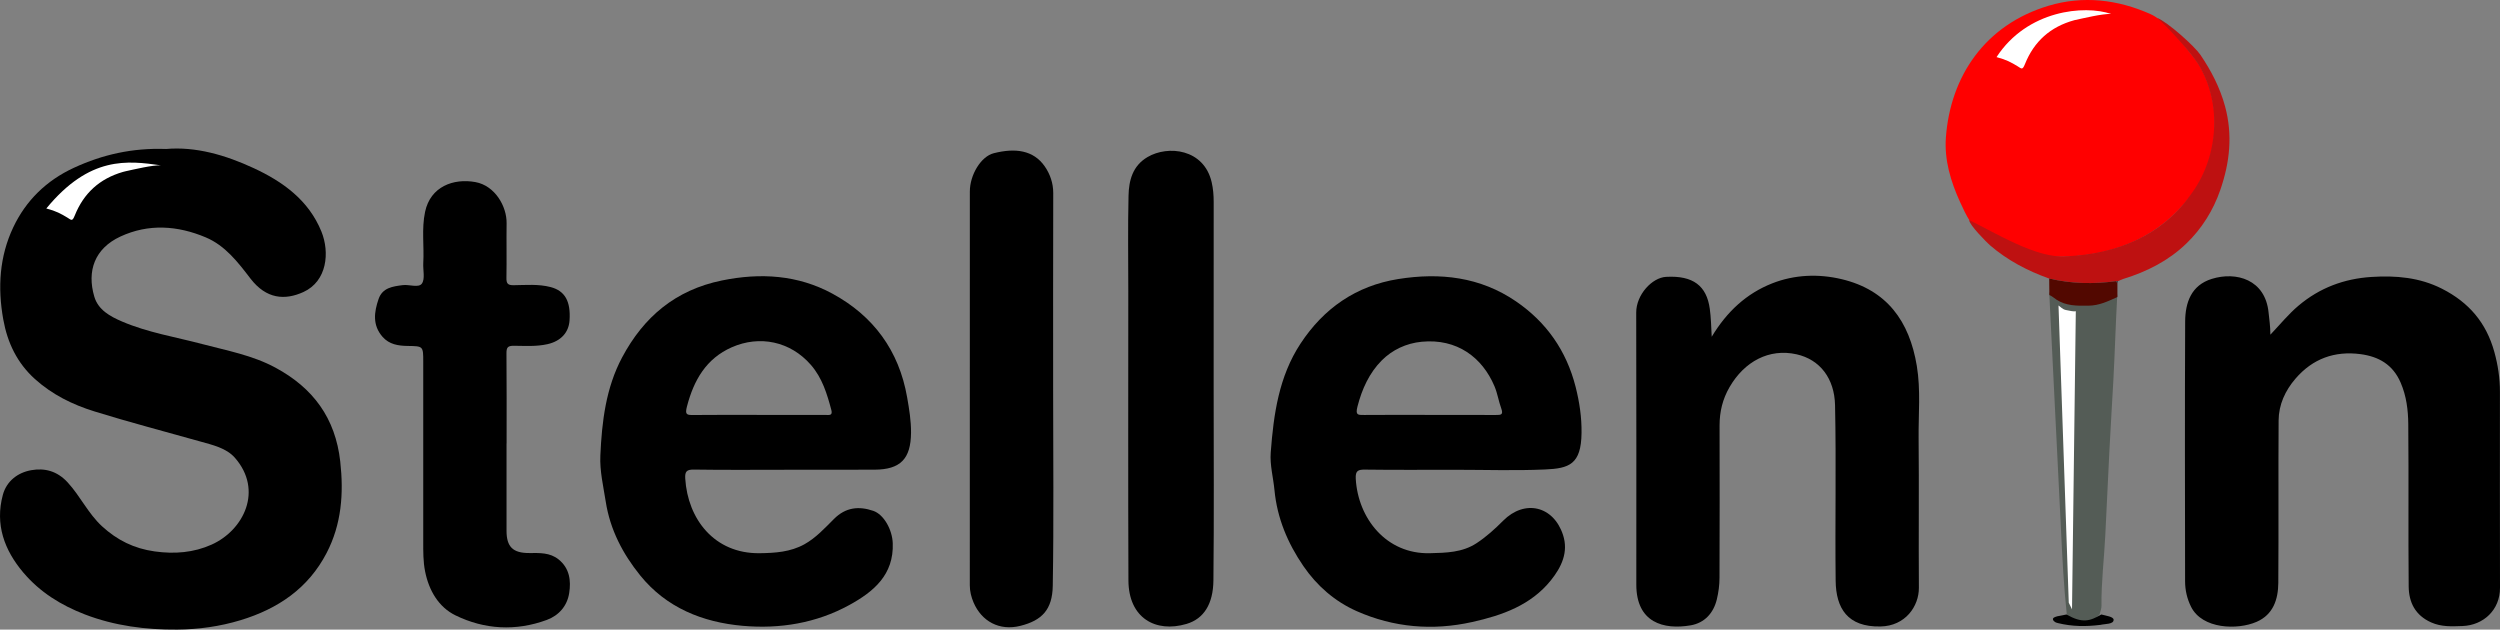
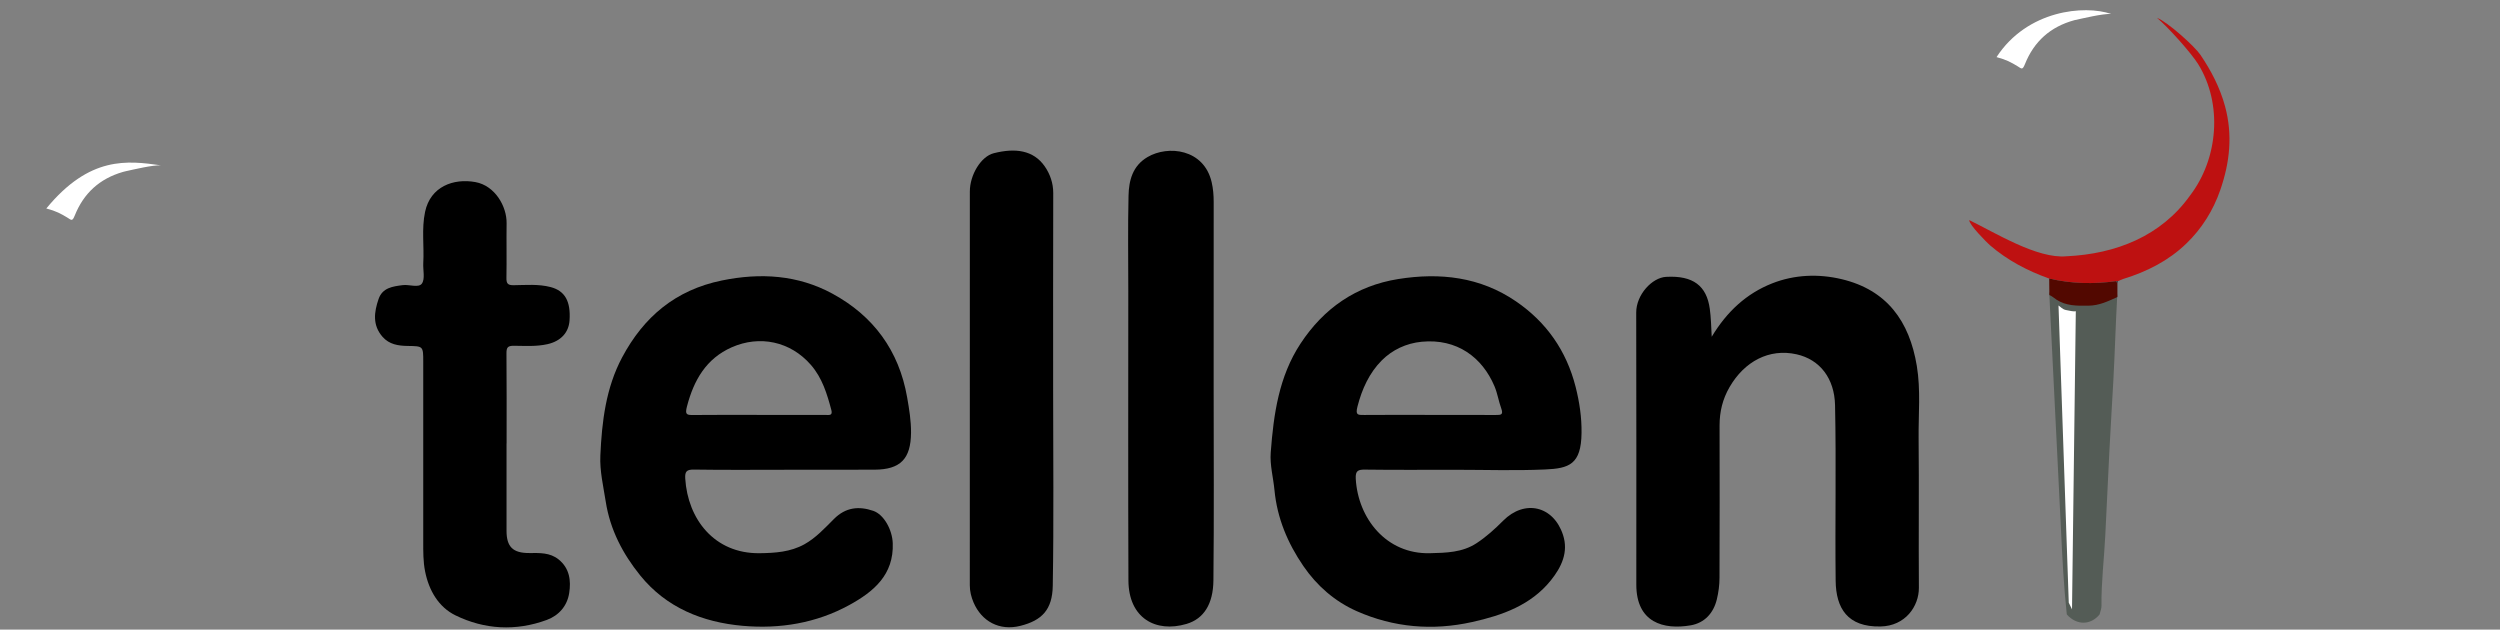
<svg xmlns="http://www.w3.org/2000/svg" id="Ebene_1" data-name="Ebene 1" viewBox="0 0 738.06 185.87">
  <rect x="0" y="0" width="738.06" height="185.87" fill="#808080" stroke="none" />
  <defs>
    <style>
      .cls-1 {
        fill: #fff;
      }

      .cls-2 {
        fill: #520800;
      }

      .cls-3 {
        fill: #545c56;
      }

      .cls-4 {
        fill: #333;
      }

      .cls-5 {
        fill: #be1111;
      }

      .cls-6 {
        fill: red;
      }
    </style>
  </defs>
  <g>
-     <path d="m48.94,43.99c8.82-.79,17.64,1.79,25.94,5.64,8.57,3.97,16.22,9.43,20,18.71,2.5,6.15,1.71,14.66-5.3,17.87-5.46,2.49-10.97,2.12-15.66-4-3.68-4.8-7.42-9.71-13.2-12.14-8.29-3.49-16.87-4.09-25.17-.24-7.62,3.54-9.94,10.16-7.71,17.75,1.15,3.91,4.66,5.83,8.21,7.35,7.57,3.24,15.7,4.54,23.6,6.63,7.33,1.94,14.86,3.31,21.65,6.97,11.12,5.99,17.72,14.88,19.15,27.73,1.05,9.47.38,18.51-4.03,27-5.42,10.43-14.35,16.48-25.42,19.84-6.12,1.86-12.48,2.72-18.71,2.77-9.22.07-18.42-1.09-27.21-4.47-7.07-2.72-13.29-6.58-18.18-12.35-5.63-6.64-8.41-14.25-6.06-22.95,1.1-4.06,4.38-6.58,8.38-7.29,3.98-.7,7.63.23,10.73,3.58,3.76,4.07,6.06,9.2,10.17,12.98,4.45,4.08,9.43,6.57,15.53,7.42,5.91.83,11.56.36,16.83-2.01,9.51-4.28,15.26-16.03,6.88-25.62-2.54-2.91-6.62-3.8-10.34-4.85-10.36-2.93-20.78-5.63-31.08-8.83-6.62-2.05-12.55-5.01-17.63-9.58-5.21-4.7-8.11-10.66-9.35-17.62-1.68-9.4-1.12-18.56,2.95-27.16,3.75-7.93,9.78-13.83,17.92-17.59,8.46-3.9,17.22-5.89,27.1-5.55Z" />
-     <path d="m670.26,98.82c3-3.17,5.37-6.1,8.3-8.57,6.29-5.31,13.5-7.97,21.55-8.49,7.18-.46,14.22.12,20.84,3.49,7.89,4.01,13.04,9.97,15.44,18.65,1.09,3.95,1.65,7.79,1.65,11.81,0,19.28-.04,38.55.02,57.83.02,6.54-4.91,11.07-11.1,11.28-3.1.11-6.19.29-9.25-1.08-4.7-2.11-6.56-5.93-6.61-10.59-.15-15.98.03-31.96-.12-47.94-.04-4.13-.53-8.25-2.24-12.22-2.31-5.38-6.51-7.73-11.87-8.44-7.63-1-14.12,1.34-19.19,7.24-3.05,3.55-4.95,7.68-4.98,12.35-.11,15.98.03,31.96-.09,47.94-.04,4.87-1.49,9.37-6.43,11.51-5.65,2.45-16,2.15-19.31-4.42-1.2-2.39-1.77-4.92-1.78-7.52-.04-25.57-.09-51.14.02-76.71.03-5.62,1.79-10.71,7.84-12.6,7.26-2.26,15.83.18,16.79,9.94.19,1.94.52,3.88.53,6.53Z" />
    <path d="m429.46,138.69c-8.8,0-17.6.07-26.39-.05-2.11-.03-2.95.29-2.82,2.69.66,11.7,9.01,22.31,21.89,21.99,4.83-.12,9.58-.2,13.78-2.96,2.88-1.89,5.42-4.2,7.85-6.64,6.34-6.36,14.85-4.4,17.67,4.2,1.68,5.11-.49,9.54-3.56,13.38-5.94,7.4-14.42,10.37-23.27,12.34-11.68,2.6-23.17,1.62-34.09-3.22-6.43-2.85-11.73-7.46-15.73-13.3-4.64-6.77-7.75-14.15-8.54-22.46-.35-3.7-1.39-7.36-1.1-11.09.85-11.26,2.4-22.4,8.79-32.12,6.86-10.44,16.42-17.08,28.85-19.07,12.33-1.97,24.19-.64,34.75,6.58,9,6.15,14.9,14.57,17.62,25.25,1.14,4.51,1.81,8.98,1.75,13.61-.11,9.32-3.69,10.47-10.75,10.78-8.88.39-17.79.09-26.69.09Zm-7.57-16.19c6.58,0,13.16-.01,19.75.01,1.42,0,2.27,0,1.56-1.95-.78-2.12-1.08-4.37-2-6.54-3.62-8.55-11.08-14.11-21.45-13.13-4.62.44-8.73,2.41-11.82,5.51-3.66,3.67-5.84,8.43-7.17,13.61-.65,2.55.08,2.52,1.99,2.5,6.38-.06,12.77-.02,19.15-.02Z" />
    <path d="m231.52,138.69c-8.89,0-17.79.08-26.68-.06-2.17-.03-2.66.61-2.54,2.65.74,11.97,8.59,22.18,21.9,22.04,4.65-.05,9.17-.36,13.27-2.63,3.39-1.88,6.04-4.79,8.76-7.5,3.43-3.43,7.31-3.83,11.57-2.38,3.16,1.08,5.61,5.59,5.76,9.53.36,9.38-5.68,14.37-12.84,18.29-9.77,5.35-20.48,7.09-31.44,6.13-11.89-1.05-22.6-5.37-30.29-14.9-5.1-6.32-8.86-13.43-10.16-21.76-.71-4.54-1.8-9.07-1.59-13.63.45-10,1.62-19.95,6.44-28.98,6.37-11.95,15.76-19.88,29.41-22.68,11.44-2.35,22.49-1.64,32.67,3.89,12.07,6.56,19.64,16.78,22.05,30.6.61,3.49,1.18,6.93,1.15,10.48-.07,7.67-3.11,10.84-10.74,10.88-8.89.05-17.79.01-26.68.01Zm-7.59-16.19c6.59,0,13.18,0,19.78,0,.95,0,2.19.3,1.73-1.43-1.27-4.78-2.69-9.49-6.04-13.34-6.09-7-15.16-8.81-23.35-5.21-7.58,3.34-11.22,9.72-13.24,17.47-.65,2.48-.04,2.55,1.95,2.53,6.39-.07,12.78-.03,19.18-.03Z" />
    <path d="m505.34,99.42c4.52-7.51,10.33-12.8,17.84-15.76,6.59-2.6,13.68-2.87,20.54-1.24,13.33,3.19,19.98,12.38,22.17,25.6,1.18,7.13.46,14.29.53,21.43.15,14.69-.03,29.38.08,44.06.04,5.46-3.98,11.3-11.33,11.44-9.75.2-13.15-5.39-13.24-13.49-.2-17.28.19-34.58-.18-51.85-.17-7.82-4.4-13.47-11.39-15.02-8.06-1.79-15.36,2.11-19.74,9.67-2.07,3.56-2.96,7.28-2.96,11.33.03,14.99.04,29.98-.02,44.96,0,2.14-.29,4.32-.79,6.39-.98,4.08-3.65,6.97-7.71,7.67-8.01,1.38-16.06-.8-16.06-12,0-26.78.04-53.56-.03-80.33-.01-5.26,4.66-10.33,8.84-10.55,7.98-.43,11.95,2.65,12.88,9.43.35,2.56.41,5.09.57,8.26Z" />
-     <path class="cls-6" d="m585.81,69.92c-3.59-2.57-5.39-6.43-7.14-10.25-2.77-6.07-4.7-12.46-4.19-19.19,1.35-17.89,11.47-33.15,30.33-38.79,10.14-3.03,20.36-1.86,30.05,2.47,2.02.9,3.64,2.42,5.45,3.78.66.84,1.16,1.19,2.55,1.93l-.02-.02c1.35,3.57,4.33,6.02,6.3,9.21,7.2,11.68,5.96,27.85-2.46,38.82-9.18,11.95-21.82,17.22-36.48,17.88-8.58.39-16.69-2.11-24.39-5.85Z" />
    <path d="m149.54,130.92c0,8.59,0,17.18,0,25.77,0,4.75,1.87,6.6,6.72,6.58,3.04-.01,6.08-.19,8.67,1.9,3.24,2.62,3.68,6.26,3.11,9.91-.58,3.78-3.03,6.62-6.62,7.94-9.13,3.36-18.38,2.84-26.95-1.35-4.94-2.41-7.84-7.29-8.97-12.96-.59-2.95-.55-5.88-.55-8.83-.01-17.68,0-35.36,0-53.04,0-4.68,0-4.64-4.6-4.71-2.77-.04-5.44-.43-7.43-2.71-3-3.45-2.48-7.27-1.16-11.13,1.15-3.36,4.18-3.73,7.1-4.11,1.95-.26,4.72.88,5.68-.45,1.01-1.39.3-4,.42-6.07.29-5.03-.53-10.07.53-15.11,1.58-7.49,8.39-9.96,14.83-8.8,5.87,1.06,9.3,7.24,9.24,12.11-.07,5.39.05,10.79-.05,16.18-.03,1.68.41,2.18,2.13,2.16,3.64-.04,7.31-.39,10.91.55,4.21,1.1,5.99,4.17,5.59,9.89-.25,3.54-2.58,6.07-6.48,6.96-3.36.76-6.69.5-10.03.48-1.74,0-2.12.54-2.11,2.19.08,8.89.04,17.78.04,26.67Z" />
    <path d="m358.3,115.02c0,18.78.13,37.55-.07,56.33-.07,6.96-2.83,11.34-7.95,12.85-9.11,2.69-17.1-1.73-17.14-12.86-.11-28.46-.04-56.93-.04-85.39,0-9.39-.15-18.78.07-28.16.1-4.52,1.18-8.82,5.62-11.43,6.02-3.54,16.64-2.44,18.92,7.42.45,1.93.6,3.85.6,5.82-.02,18.48-.01,36.95-.01,55.43Z" />
    <path d="m310.91,114.84c0,19.38.22,38.76-.11,58.13-.12,6.99-3.18,10.21-9.58,11.8-6.18,1.55-11.43-1.34-13.81-6.92-.68-1.61-1.1-3.27-1.1-5.05.01-38.76,0-77.51.01-116.27,0-4.91,3.29-10.34,7.04-11.29,6.36-1.62,11.75-.92,15.08,3.89,1.55,2.24,2.51,4.92,2.5,7.87-.06,19.28-.03,38.56-.03,57.83Z" />
    <path class="cls-3" d="m604.99,86.53c0-.22.24-.35.43-.24.58.34,1.16.82,1.68,1.16,2.79,1.84,5.22,1.39,9.1,1.53,3.19-.05,5.79-.95,8.48-2.12.23-.1.41.02.39.27-.47,8.31-.7,16.64-1.14,24.94-.37,6.99-.84,13.97-1.18,20.97-.4,8.29-.82,16.57-1.21,24.86-.33,6.99-1.22,13.95-1.13,20.97.01.82-.34,1.64-.54,2.46-.01.04-.03.08-.06.12-2.65,3.17-6.72,3.17-9.57.03-.04-.05-.07-.11-.08-.17-.88-8.17-1.3-16.31-1.69-24.59m-.75-21.09" />
    <path class="cls-5" d="m581.37,64.98c7.7,3.74,20.02,11.45,28.66,10.68,14.65-.67,27.95-5.96,36.48-17.88,8.43-10.97,9.67-27.14,2.46-38.82-1.97-3.2-8.82-10.88-12.17-13.69,3.15,1.22,11.1,8.39,12.8,10.89,3.16,4.65,5.78,9.66,7.3,15.26,2.28,8.47,1.39,16.55-1.41,24.65-2.11,6.09-5.48,11.45-10.06,15.86-5.22,5.03-11.62,8.28-18.56,10.41-.55.17-1.06.44-1.59.67-.21,0-.42,0-.63,0-6.61.9-13.18.76-19.7-.78-6.4-2.29-12.35-5.4-17.51-9.87-.77-.67-6.17-6.05-6.07-7.39Z" />
    <path class="cls-2" d="m604.96,82.23c6.51,1.54,13.08,1.68,19.69.78.15.18.3.36.46.54v4.14c-2.84,1.26-5.26,2.51-8.61,2.56-3.42.05-6.59.05-9.38-1.79-.64-.42-1.38-1.07-2.1-1.37-.02-1.62-.04-3.24-.05-4.86Z" />
-     <path d="m610.08,181.41c4.67,2.67,6.88,1.99,10.29,0,1.43.4,3.52.62,3.62,1.52.08,1.43-2.56,1.21-3.9,1.55-4.32.52-8.23.52-12.56-.53-.57-.2-.53-.04-1.25-.66-.72-.96.6-1.18,1.09-1.35,1.01-.15,2.03-.42,2.71-.53Z" />
    <path class="cls-4" d="m625.11,83.55c-.15-.18-.3-.36-.46-.54.21,0,.42,0,.63,0,.01.2-.05.38-.17.54Z" />
    <path class="cls-1" d="m589.43,16.85c9.06-13.89,25.95-15.44,33.84-12.73-2.53-.12-8.45,1.33-10.87,1.84-7.13,1.96-11.9,6.3-14.57,12.93-.77,1.91-.99,1.4-2.24.64-1.81-1.09-3.23-1.9-6.16-2.67Z" />
  </g>
  <path class="cls-1" d="m13.68,61.54c12.81-15.57,23.96-14.12,33.84-12.73-2.4-.12-7.88,1.19-10.49,1.76-.25.06-.51.12-.75.19-6.92,2.01-11.57,6.31-14.19,12.82-.77,1.91-.99,1.4-2.24.64-1.81-1.09-3.23-1.9-6.16-2.67Z" />
  <path class="cls-1" d="m607.72,90.19c1.01,29.25,2.02,58.5,3.03,87.74.65,1.33.96,1.96.96,1.96h0s.35-27.95,1.12-88c-.65.13-1.86-.15-2.9-.36-1.06-.22-1.59-.94-2.2-1.34Z" />
</svg>